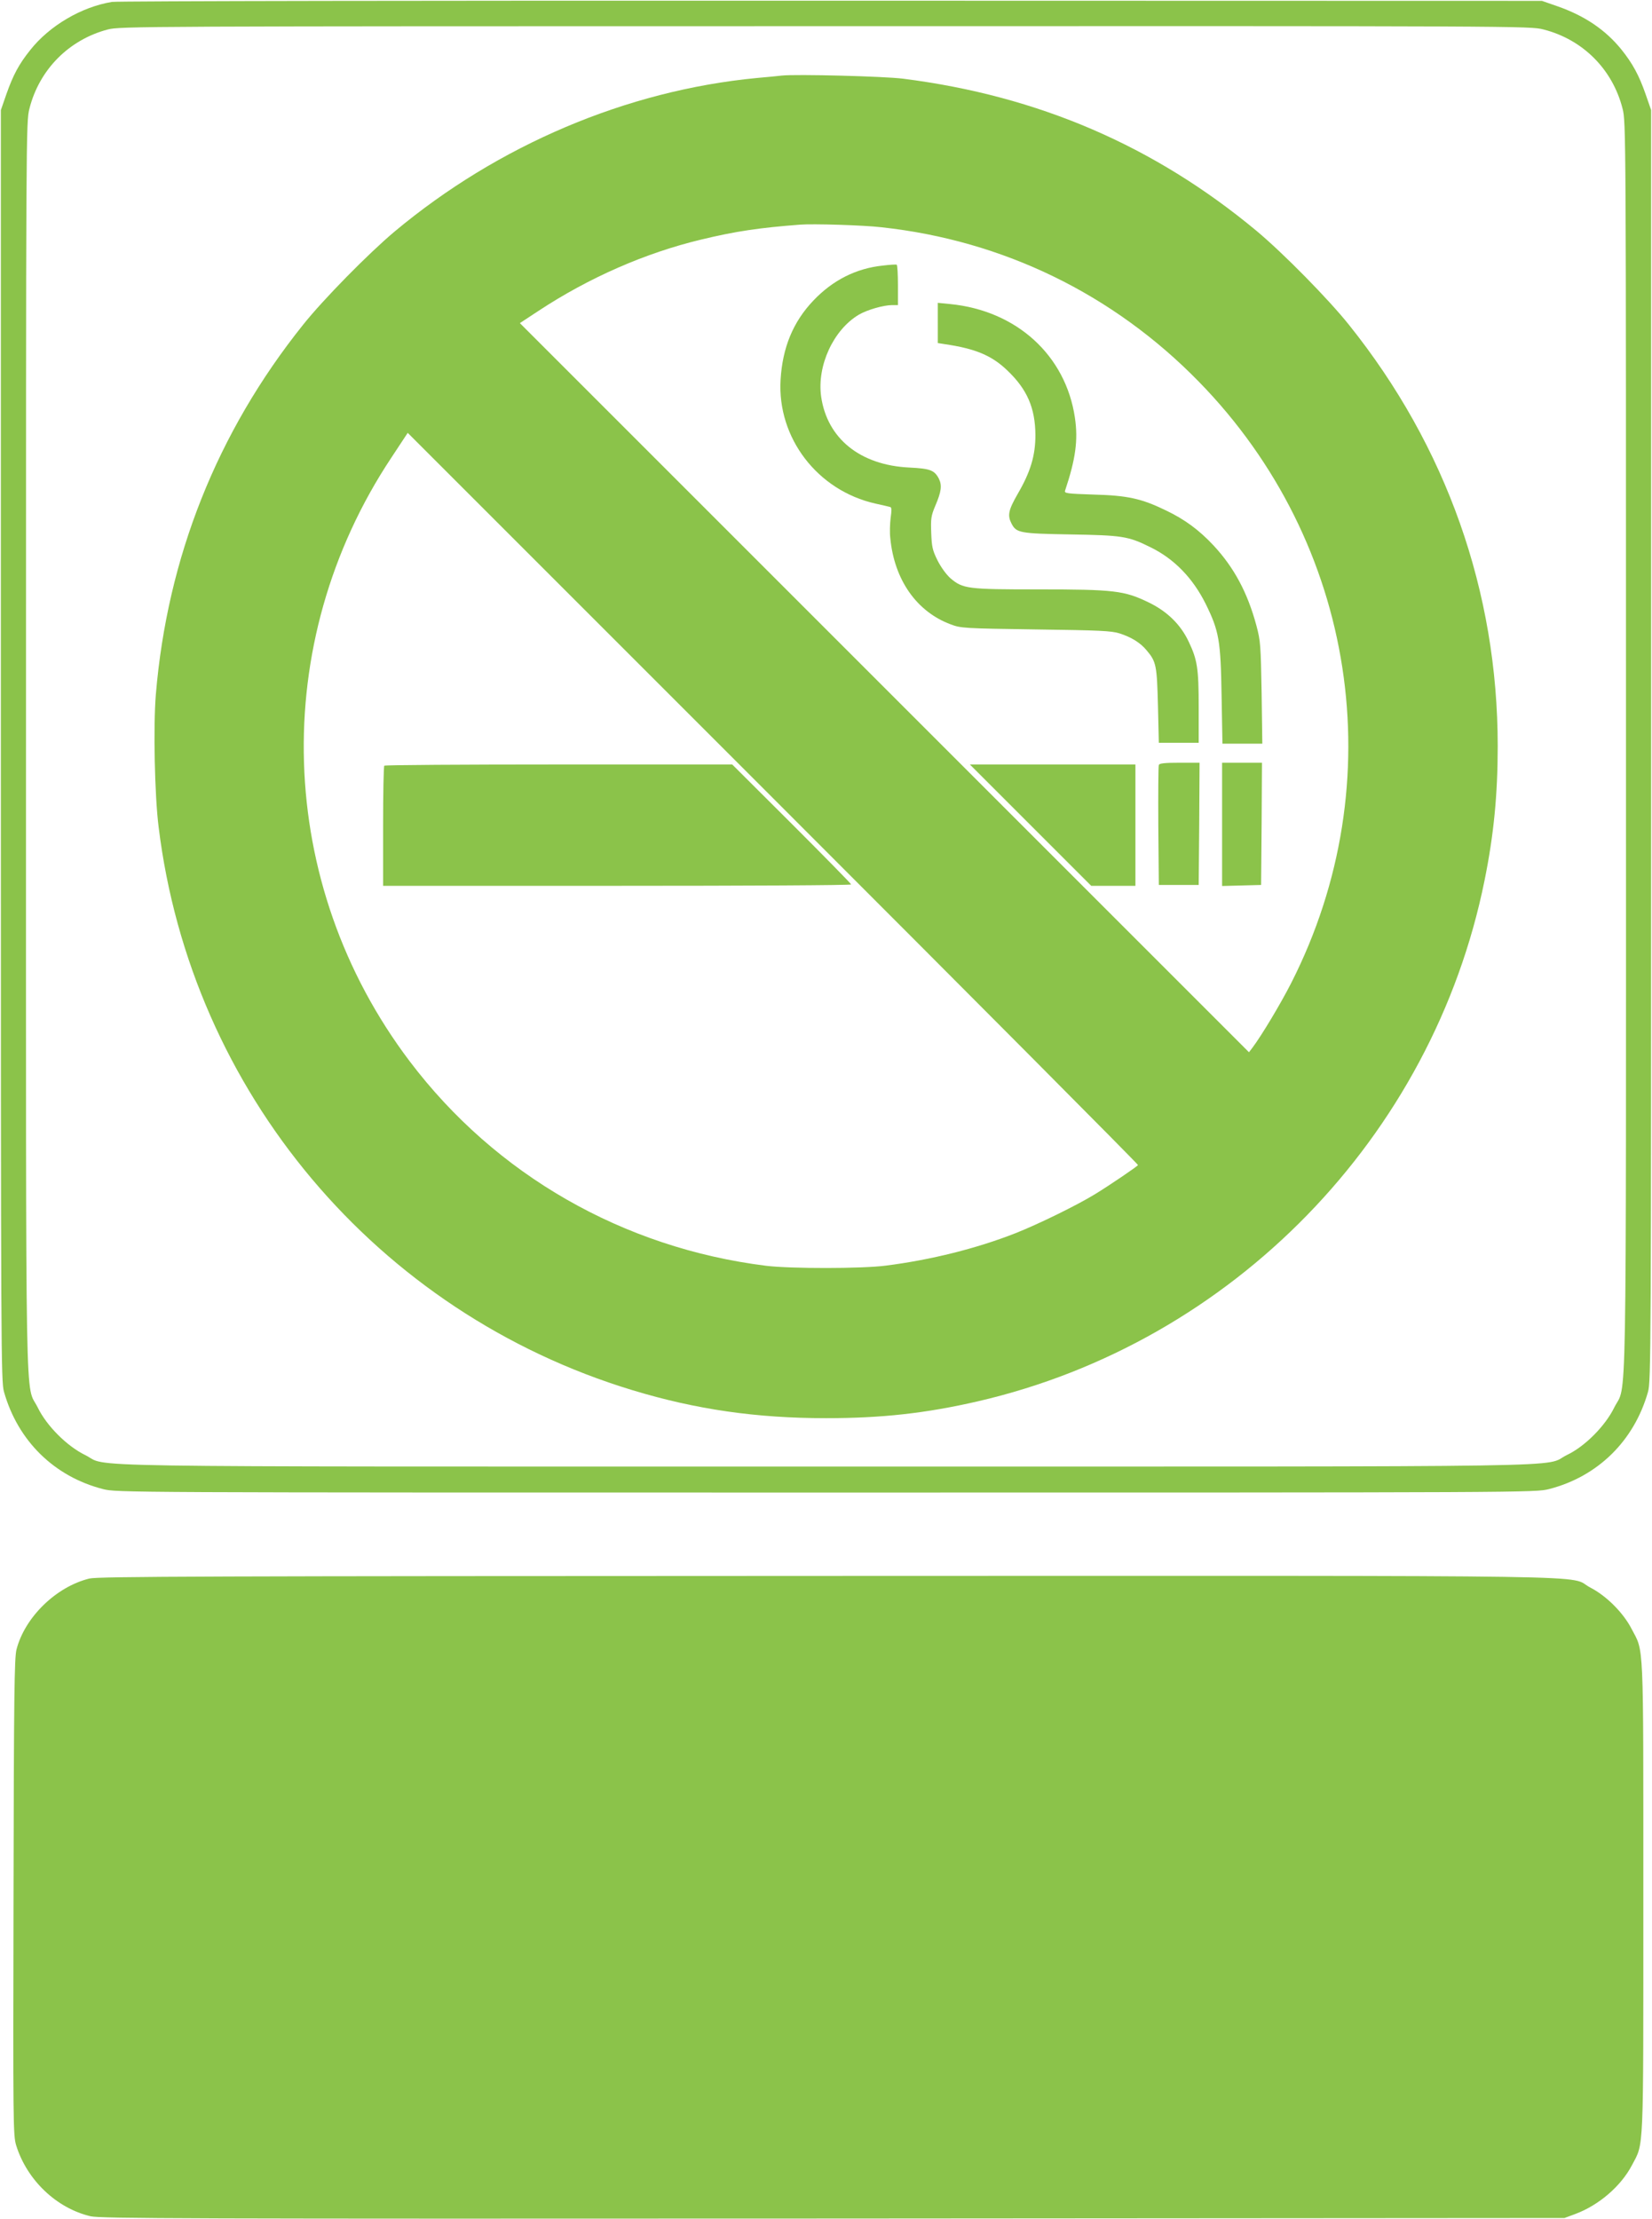
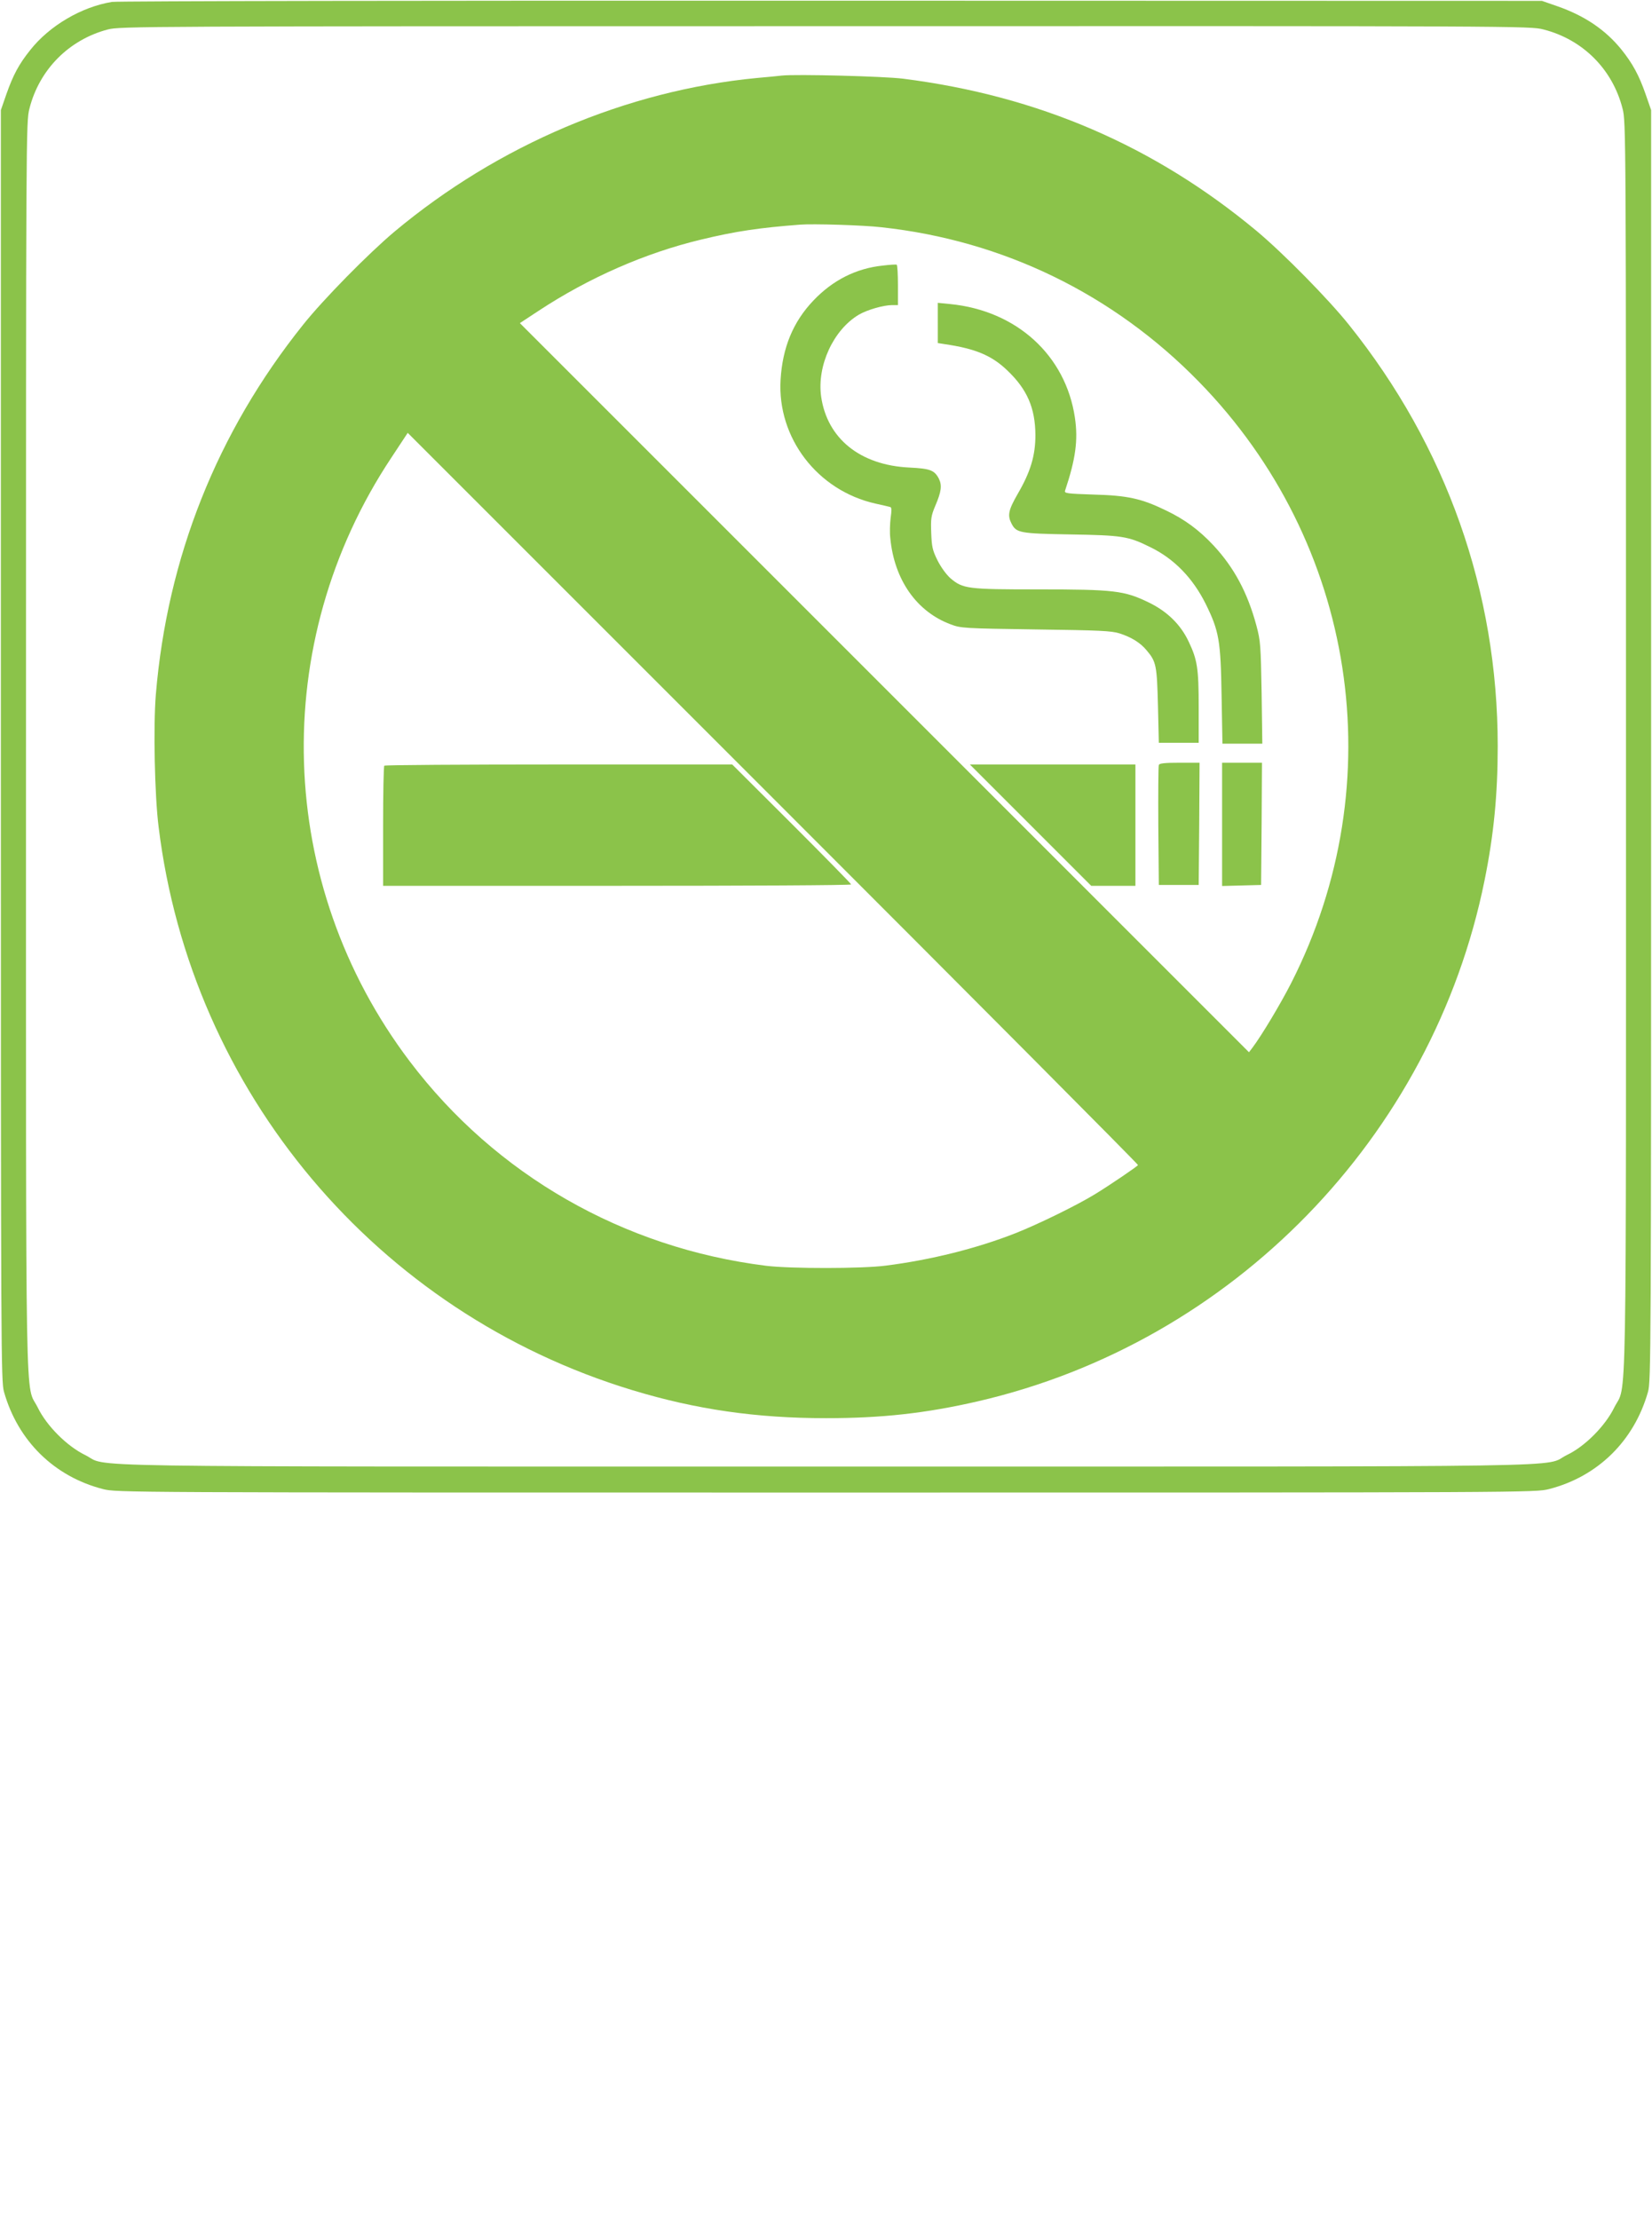
<svg xmlns="http://www.w3.org/2000/svg" version="1.0" width="953pt" height="1280pt" viewBox="0 0 953 1280" preserveAspectRatio="xMidYMid meet">
  <g transform="translate(0,1280) scale(0.1,-0.1)" fill="#8bc34a" stroke="none">
    <path d="M646 12789 c-177 -29 -361 -138 -471 -277 -66 -82 -99 -145 -137 -252 l-33 -95 0 -3665 c0 -3519 1 -3668 18 -3729 80 -283 290 -489 571 -561 79 -20 97 -20 4171 -20 4074 0 4092 0 4171 20 281 72 491 278 571 561 17 61 18 210 18 3729 l0 3665 -32 92 c-38 109 -75 177 -140 258 -92 113 -210 193 -366 248 l-92 32 -4100 1 c-2255 1 -4122 -2 -4149 -7z m8258 -159 c227 -58 398 -229 456 -456 20 -76 20 -127 20 -3683 0 -4003 6 -3662 -68 -3811 -52 -106 -169 -224 -272 -273 -150 -73 249 -67 -4275 -67 -4525 0 -4125 -6 -4275 67 -104 51 -221 168 -272 273 -74 150 -68 -191 -68 3811 0 3556 0 3607 20 3683 57 225 228 397 452 456 71 18 171 19 4139 19 4015 1 4067 1 4143 -19z" />
    <path d="M4510 12364 c-19 -2 -84 -9 -145 -14 -750 -72 -1492 -387 -2089 -886 -149 -125 -412 -392 -528 -538 -496 -620 -783 -1342 -849 -2133 -15 -181 -7 -581 16 -763 187 -1529 1259 -2803 2735 -3250 366 -111 714 -161 1115 -161 322 0 575 28 875 97 1470 339 2625 1526 2924 3005 53 261 76 495 76 775 0 890 -295 1727 -858 2430 -118 148 -380 414 -532 541 -590 491 -1259 780 -2040 879 -109 14 -621 27 -700 18z m575 -875 c701 -76 1337 -385 1831 -891 908 -929 1121 -2311 533 -3468 -62 -122 -172 -305 -224 -374 l-20 -26 -2103 2103 -2103 2103 108 71 c290 191 616 334 938 411 199 48 335 68 570 86 75 6 368 -3 470 -15z m1480 -5410 c-6 -9 -166 -118 -250 -169 -103 -63 -323 -171 -457 -224 -224 -88 -488 -154 -748 -187 -136 -18 -551 -18 -690 -1 -826 103 -1561 525 -2056 1179 -775 1024 -817 2412 -107 3482 l95 144 2109 -2109 c1159 -1159 2106 -2111 2104 -2115z" />
    <path d="M5093 11268 c-154 -16 -289 -84 -401 -202 -117 -123 -178 -271 -189 -457 -20 -335 213 -639 547 -714 41 -9 80 -18 86 -20 8 -2 8 -21 2 -62 -4 -32 -6 -85 -2 -118 23 -240 152 -424 349 -497 58 -22 77 -23 490 -29 371 -5 437 -8 484 -23 68 -22 120 -54 156 -98 55 -65 59 -86 65 -318 l5 -215 115 0 115 0 0 205 c0 224 -8 274 -57 377 -46 99 -124 176 -232 228 -140 68 -199 75 -635 75 -411 0 -436 3 -509 65 -24 22 -54 63 -74 103 -29 58 -33 79 -36 158 -3 81 -1 98 23 155 36 84 40 119 21 158 -26 49 -50 58 -172 64 -282 14 -472 167 -507 409 -25 179 71 386 218 473 48 28 142 55 192 55 l33 0 0 114 c0 63 -3 116 -7 119 -5 2 -40 0 -80 -5z" />
    <path d="M5410 10937 l0 -116 38 -6 c178 -26 272 -65 362 -151 116 -110 162 -218 163 -374 0 -118 -28 -212 -102 -339 -54 -94 -60 -124 -36 -171 28 -54 46 -58 340 -63 298 -5 333 -10 460 -73 138 -67 246 -178 321 -329 76 -155 86 -208 91 -527 l5 -278 115 0 115 0 -4 293 c-5 274 -6 298 -30 388 -51 190 -129 335 -247 462 -84 90 -167 151 -276 203 -140 68 -221 86 -418 91 -150 5 -168 7 -163 22 61 183 76 291 57 421 -53 360 -336 618 -720 656 l-71 7 0 -116z" />
    <path d="M6685 8387 c-3 -6 -4 -165 -3 -352 l3 -340 115 0 115 0 3 353 2 352 -115 0 c-84 0 -117 -3 -120 -13z" />
-     <path d="M7050 8045 l0 -356 113 3 112 3 3 353 2 352 -115 0 -115 0 0 -355z" />
+     <path d="M7050 8045 l0 -356 113 3 112 3 3 353 2 352 -115 0 -115 0 0 -355" />
    <path d="M5945 8040 l350 -350 127 0 128 0 0 350 0 350 -477 0 -478 0 350 -350z" />
    <path d="M2217 8383 c-4 -3 -7 -161 -7 -350 l0 -343 1350 0 c743 0 1350 3 1350 8 0 4 -154 161 -343 350 l-343 342 -1000 0 c-550 0 -1004 -3 -1007 -7z" />
-     <path d="M516 3694 c-192 -47 -373 -223 -421 -410 -12 -50 -15 -258 -17 -1429 -3 -1306 -2 -1373 15 -1430 62 -201 233 -364 430 -410 58 -13 535 -15 4284 -13 l4218 3 62 23 c137 51 264 161 327 281 70 134 66 41 66 1548 0 1509 4 1409 -68 1547 -48 93 -145 190 -238 238 -142 74 276 68 -4394 67 -3593 -1 -4214 -3 -4264 -15z" />
  </g>
</svg>